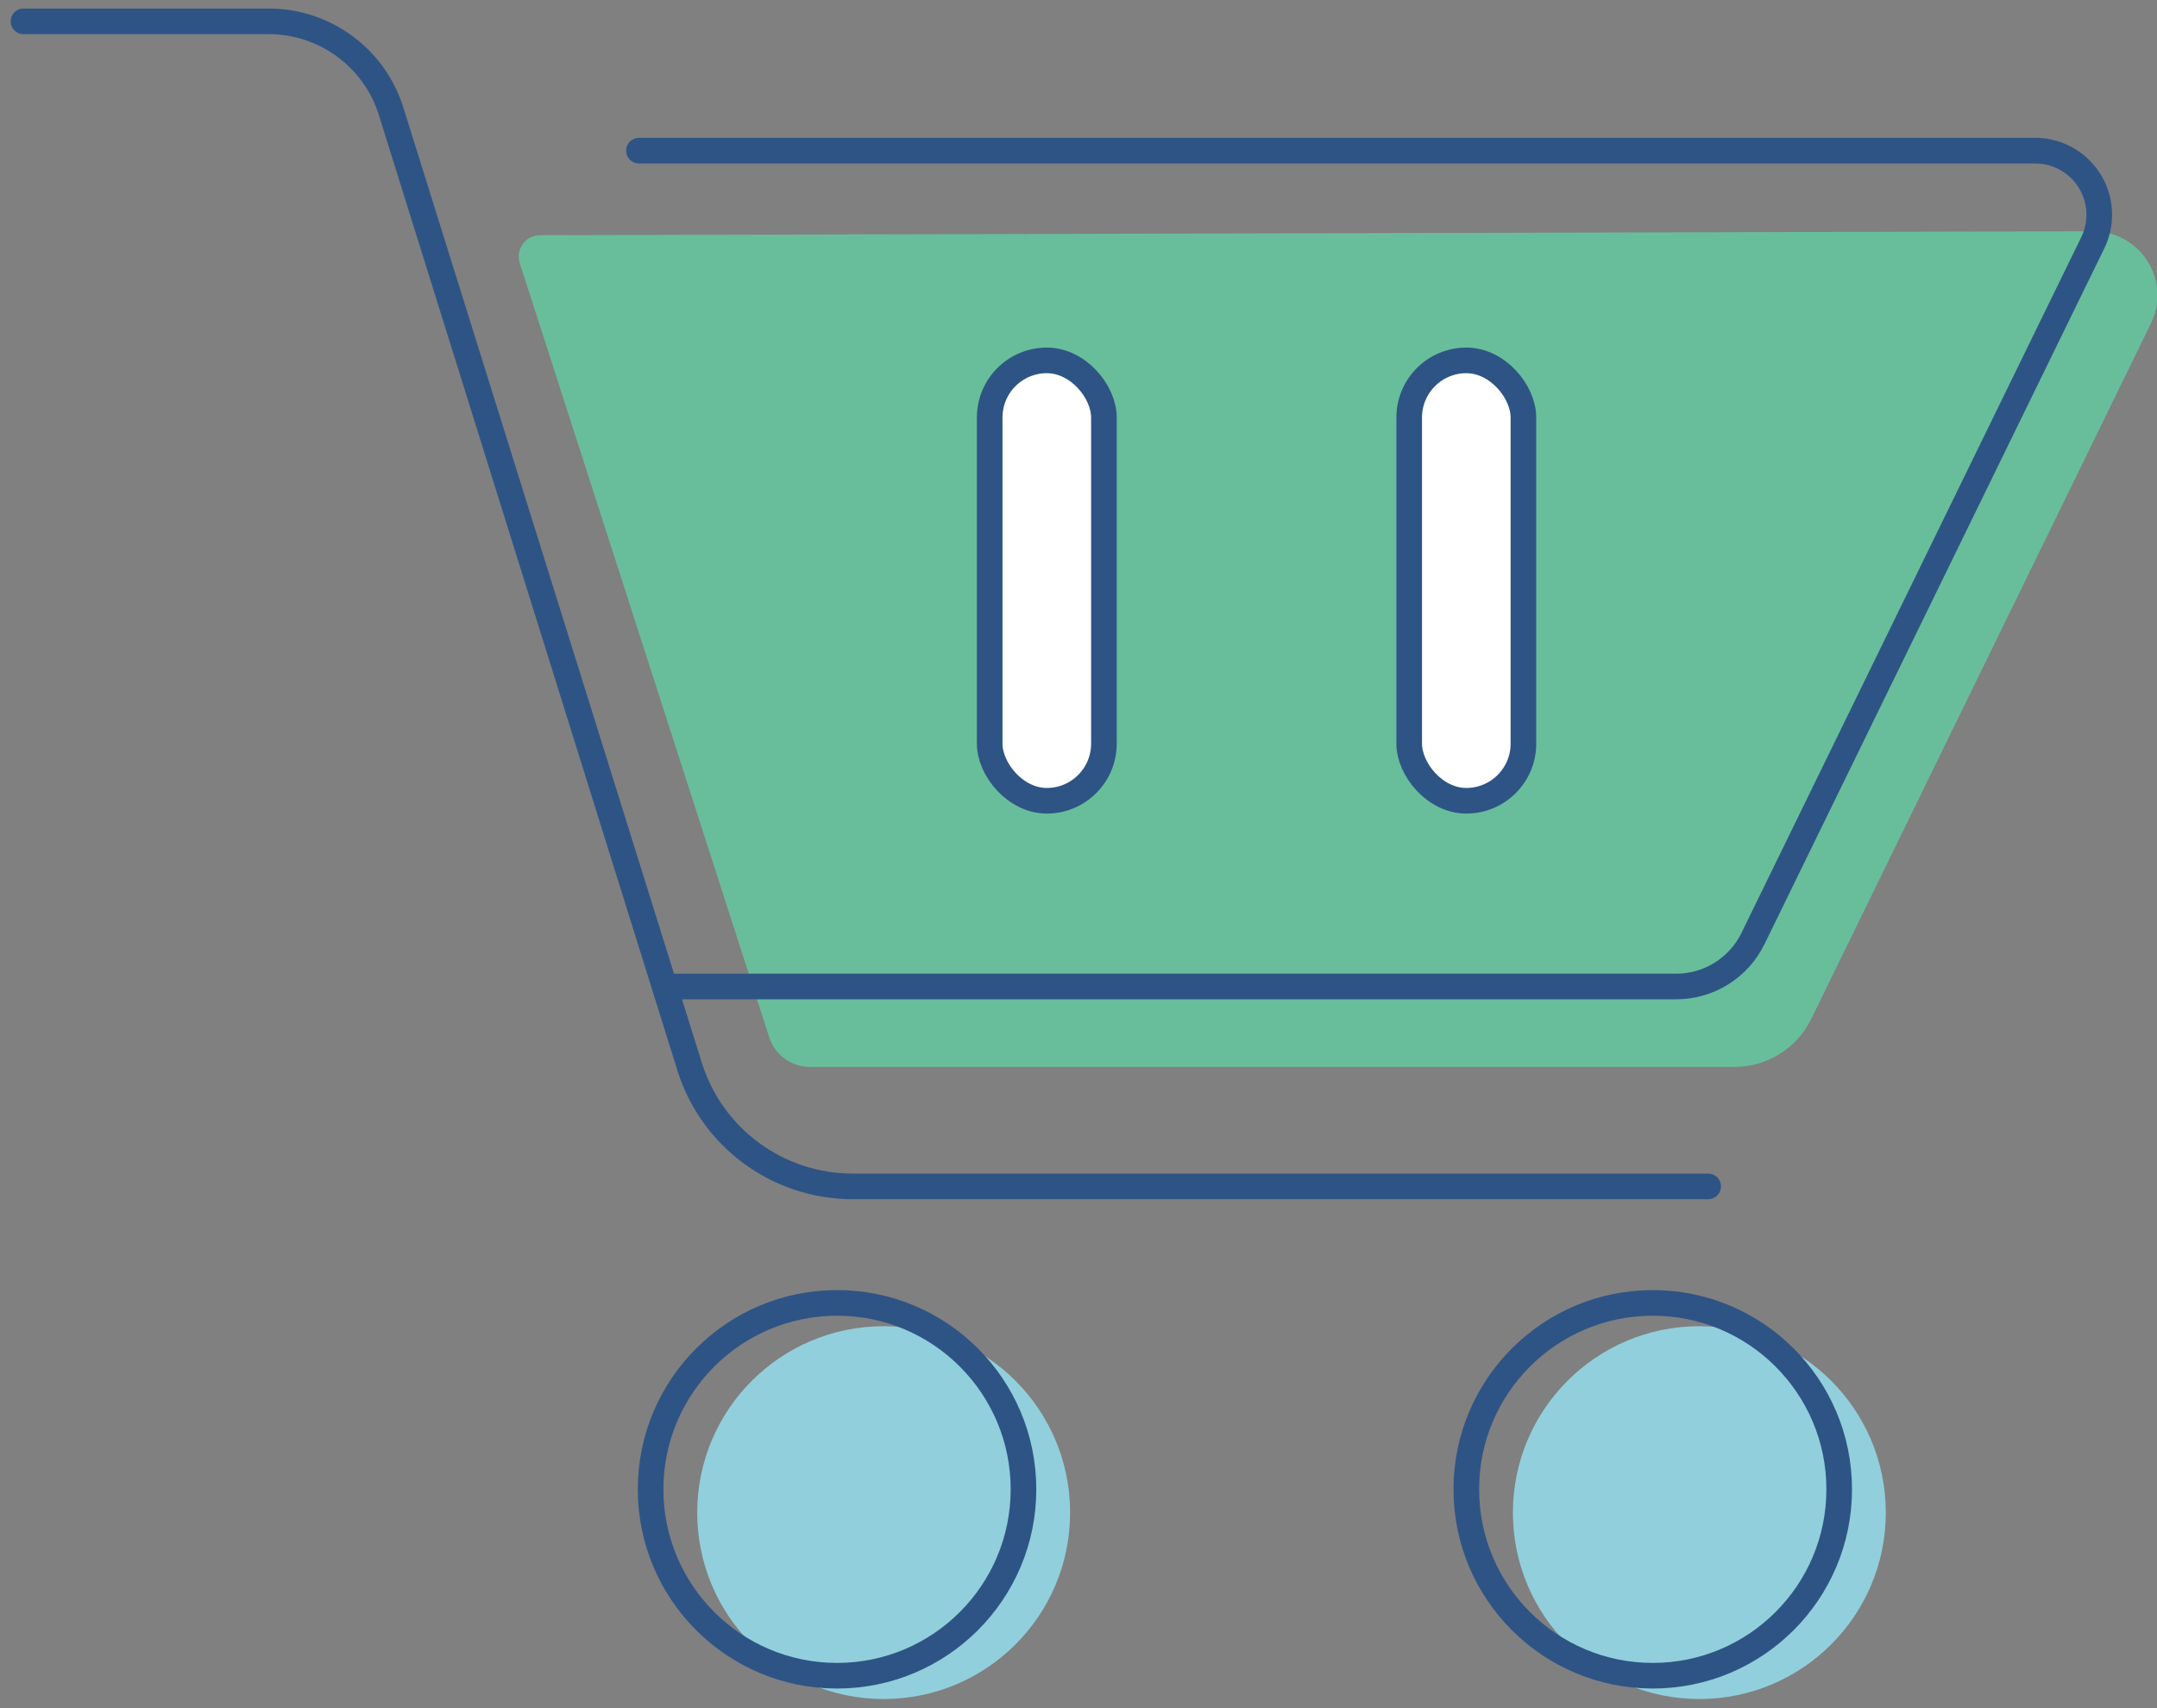
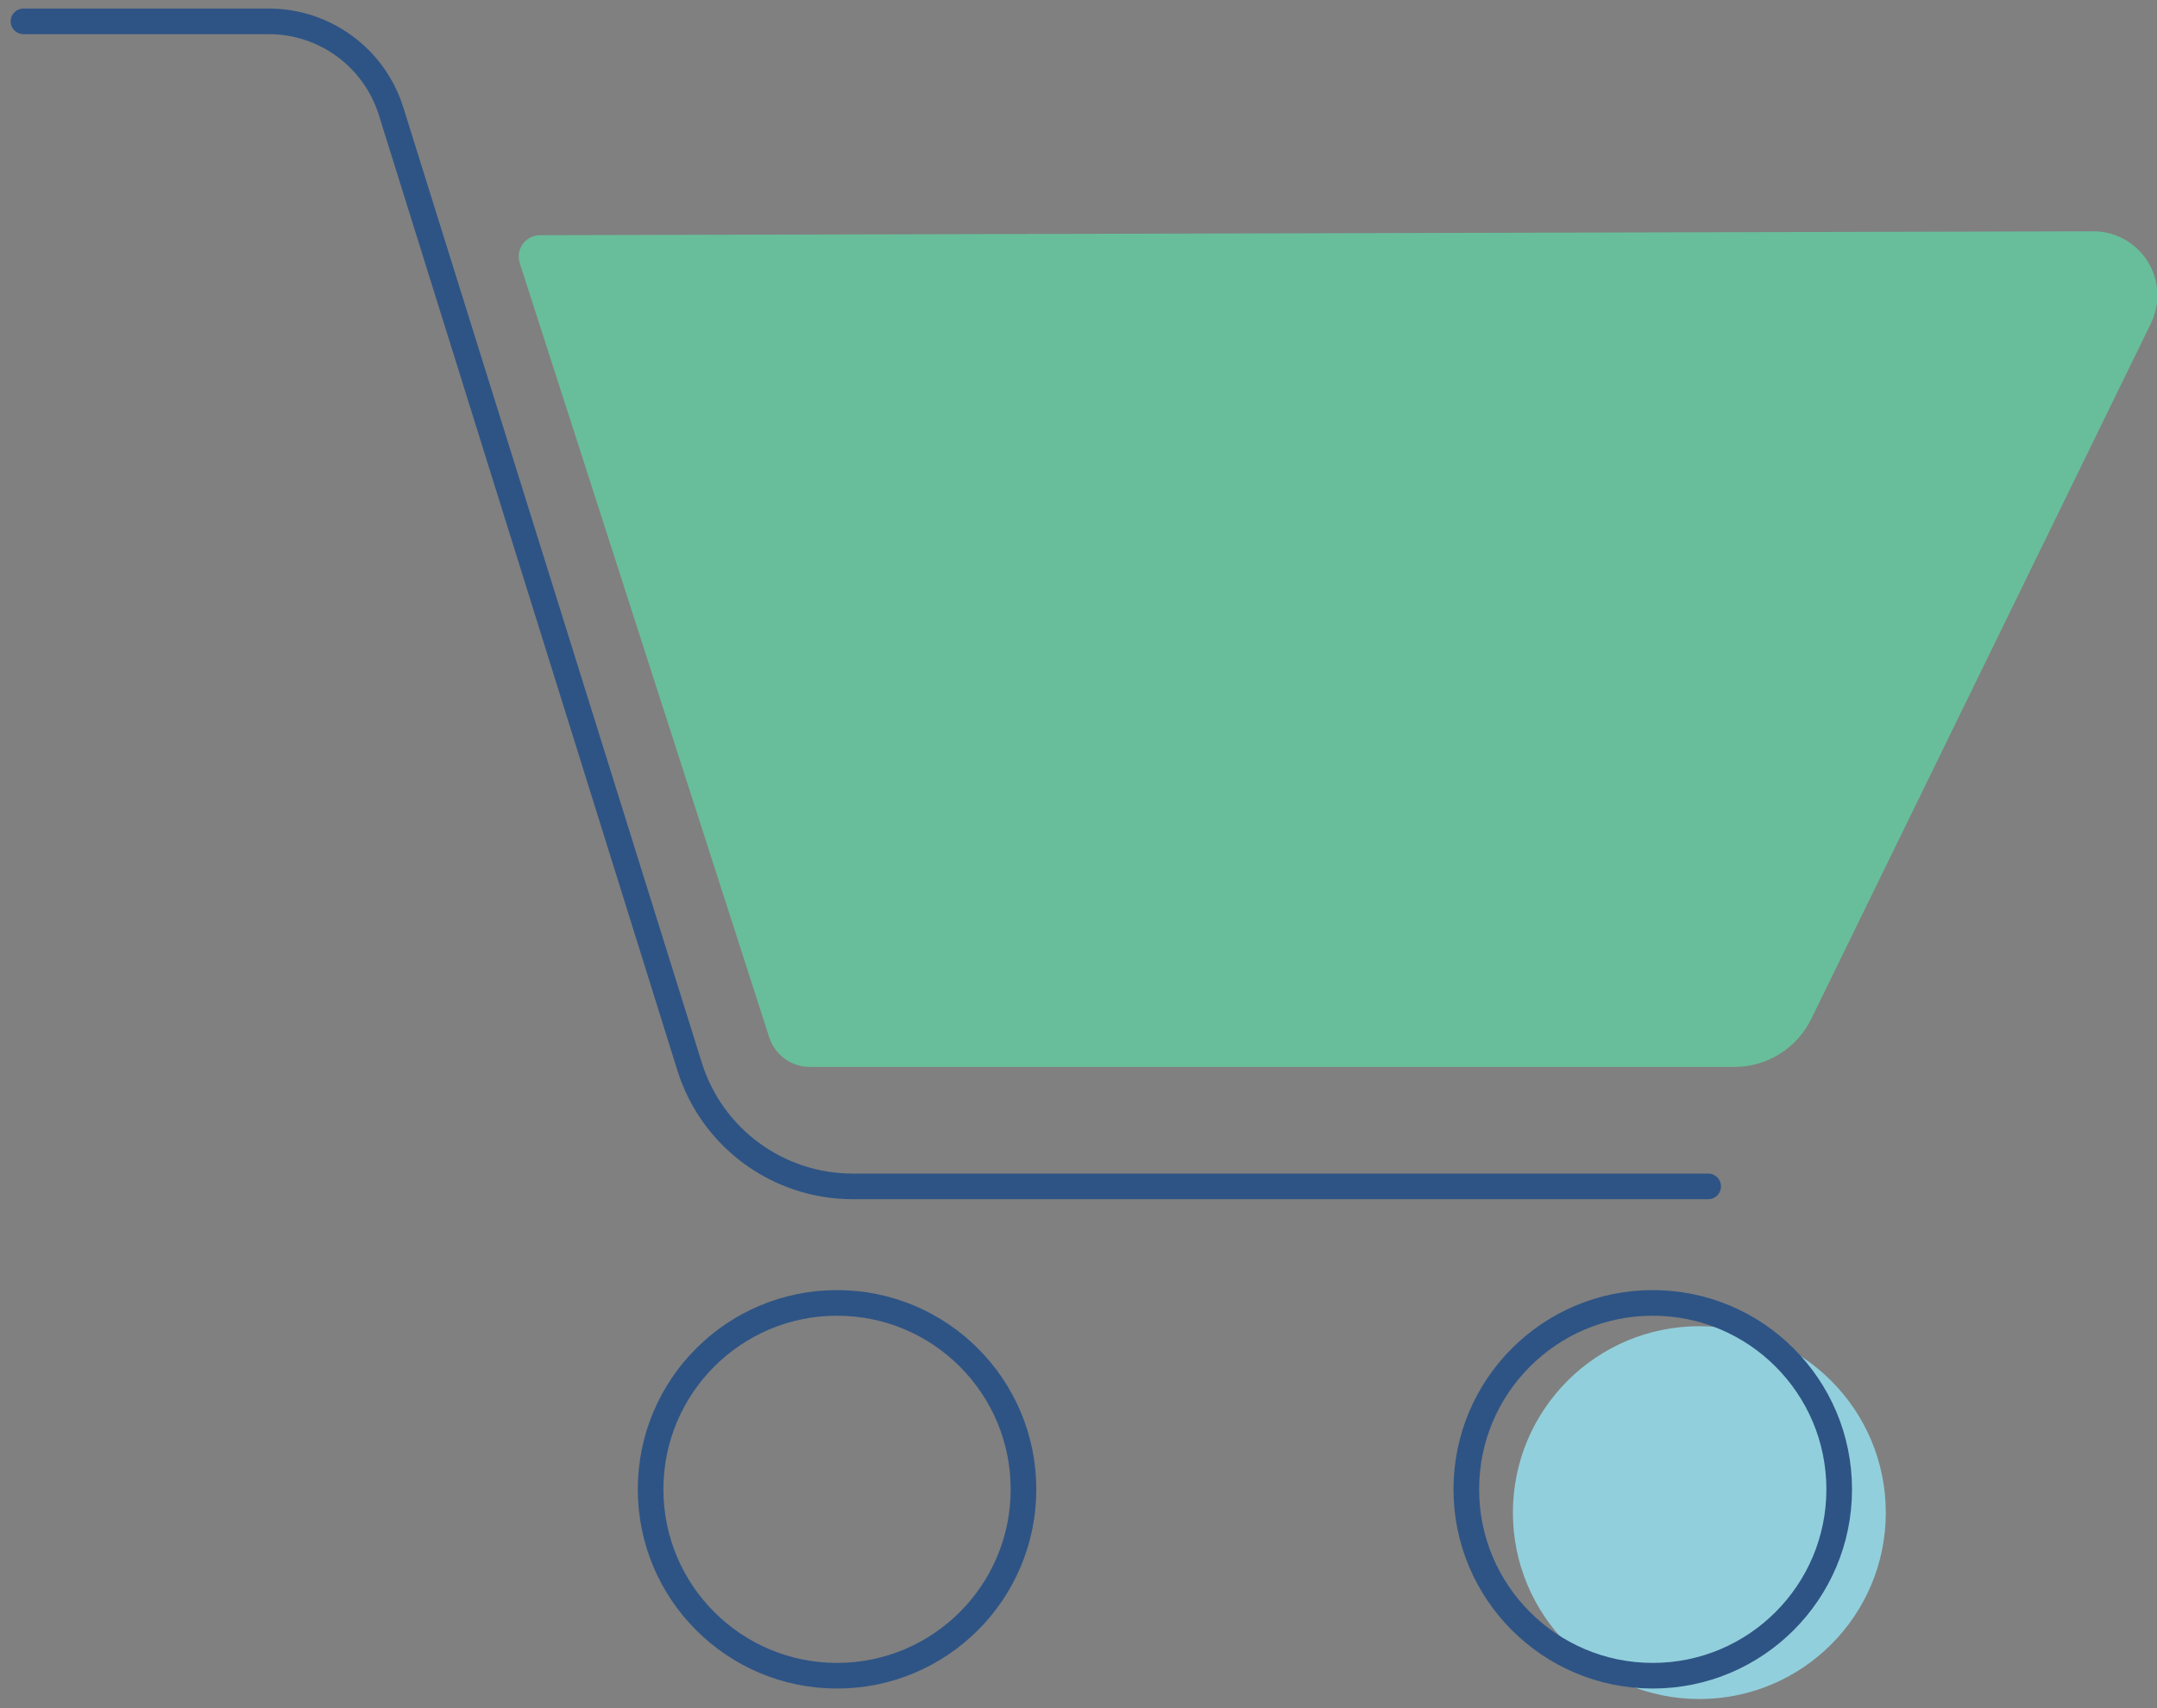
<svg xmlns="http://www.w3.org/2000/svg" width="101px" height="80px" viewBox="0 0 101 80" version="1.1">
  <rect x="0" y="0" width="101" height="80" fill="#808080" stroke="none" />
  <title>icon_paid_media</title>
  <desc>Created with Sketch.</desc>
  <g id="首页" stroke="none" stroke-width="1" fill="none" fill-rule="evenodd">
    <g id="services" transform="translate(-1105, -628)" fill-rule="nonzero">
      <g id="What-We-Do" transform="translate(0, 480)">
        <g id="07" transform="translate(1021, 100)">
          <g id="icon_paid_media" transform="translate(85, 33)">
            <rect id="矩形" fill="#FFFFFF" opacity="0" x="0" y="0" width="100" height="100" />
            <path d="M0.099,16 L11.586,16 C14.21,16 16.53,17.706 17.313,20.211 L31.289,64.949 C32.332,68.289 35.425,70.563 38.925,70.563 L78.984,70.563" id="路径-3" stroke="#2E5485" stroke-width="1.2" stroke-linecap="round" stroke-linejoin="round" />
            <path d="M99.714,30.15 L83.809,62.723 C83.138,64.097 81.743,64.968 80.214,64.968 L36.923,64.968 C36.055,64.968 35.286,64.408 35.019,63.581 L23.337,27.322 C23.167,26.796 23.456,26.233 23.982,26.063 C24.08,26.032 24.183,26.015 24.286,26.015 L97.011,25.833 C98.667,25.829 100.014,27.169 100.018,28.826 C100.019,29.285 99.915,29.738 99.714,30.15 Z" id="路径-4" fill="#68BE9A" />
-             <path d="M28.919,22.056 L94.296,22.056 C95.953,22.056 97.296,23.399 97.296,25.056 C97.296,25.512 97.192,25.962 96.992,26.372 L81.081,58.957 C80.41,60.331 79.015,61.202 77.486,61.202 L30.556,61.202" id="路径-4" stroke="#2E5485" stroke-width="1.2" stroke-linecap="round" stroke-linejoin="round" />
-             <rect id="矩形" stroke="#2E5485" stroke-width="1.2" fill="#FFFFFF" x="45.342" y="31.878" width="5.348" height="20.625" rx="2.674" />
-             <rect id="矩形-copy-11" stroke="#2E5485" stroke-width="1.2" fill="#FFFFFF" x="64.985" y="31.878" width="5.348" height="20.625" rx="2.674" />
-             <circle id="椭圆形-copy-15" fill="#92CFDC" cx="40.377" cy="85.841" r="8.73" />
            <circle id="椭圆形-copy-16" fill="#92CFDC" cx="78.571" cy="85.841" r="8.73" />
            <circle id="椭圆形" stroke="#2E5485" stroke-width="1.2" cx="38.194" cy="84.75" r="8.73" />
            <circle id="椭圆形-copy-14" stroke="#2E5485" stroke-width="1.2" cx="76.389" cy="84.75" r="8.73" />
          </g>
        </g>
      </g>
    </g>
  </g>
</svg>